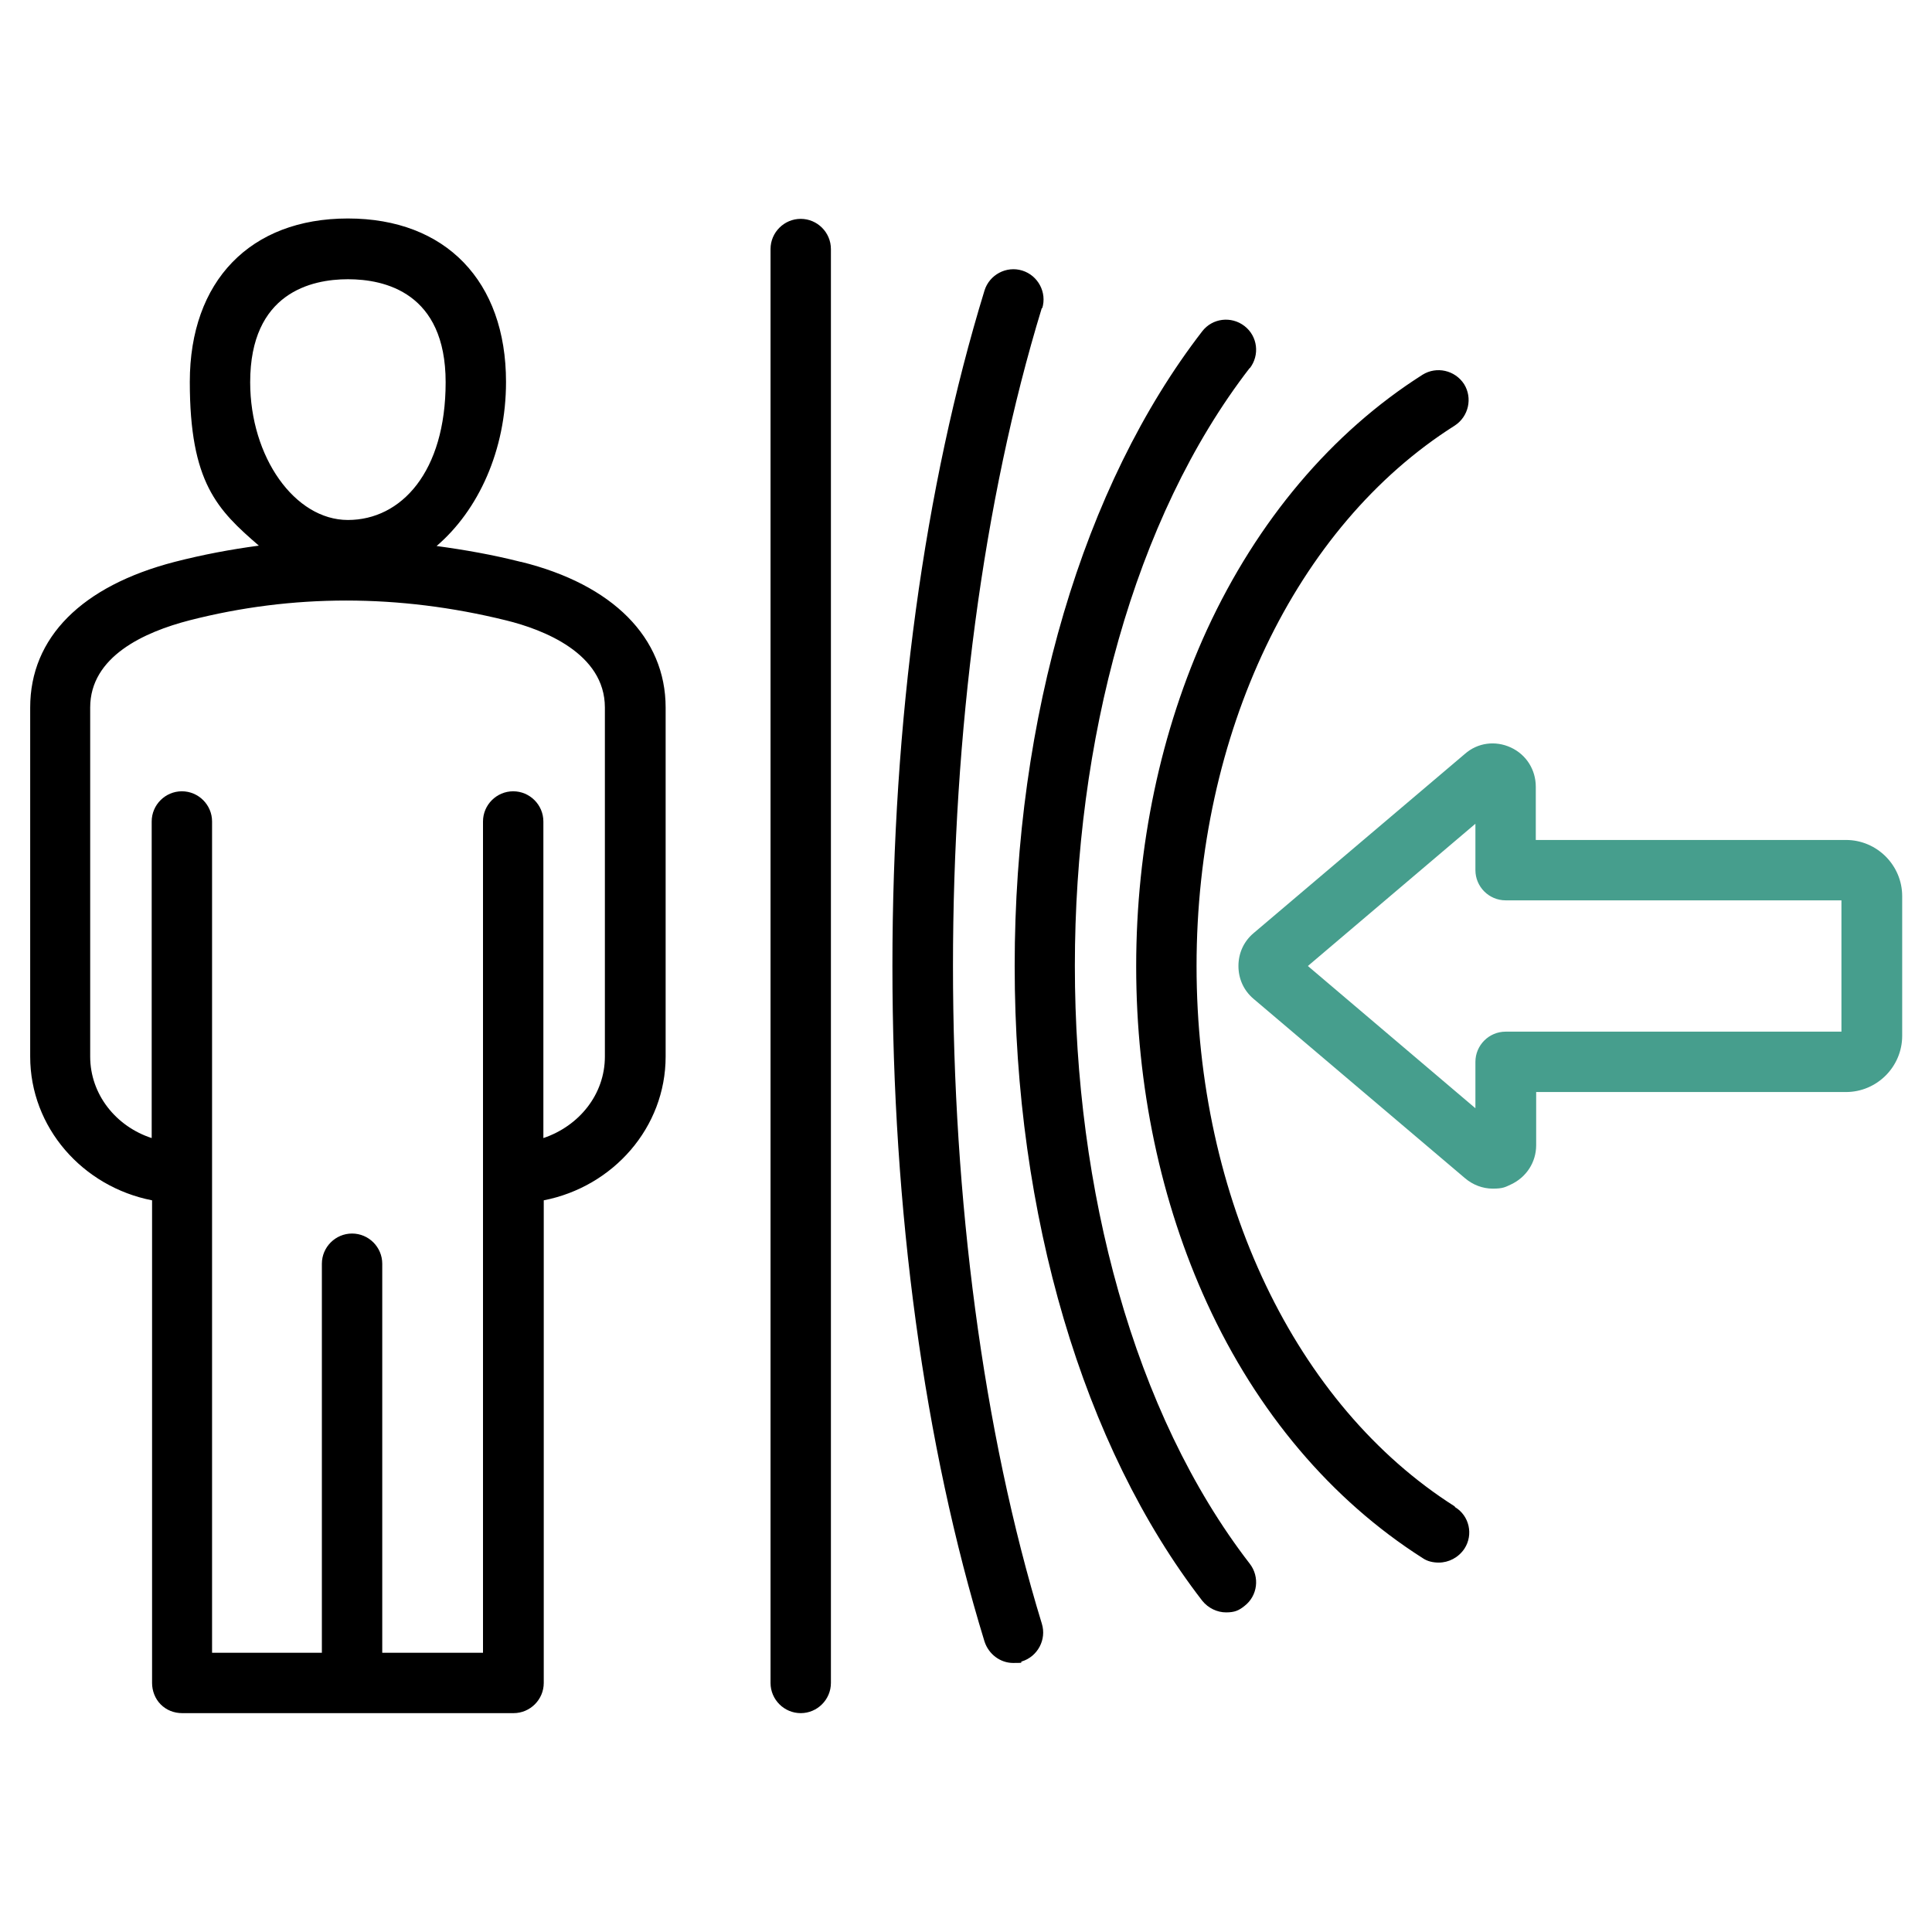
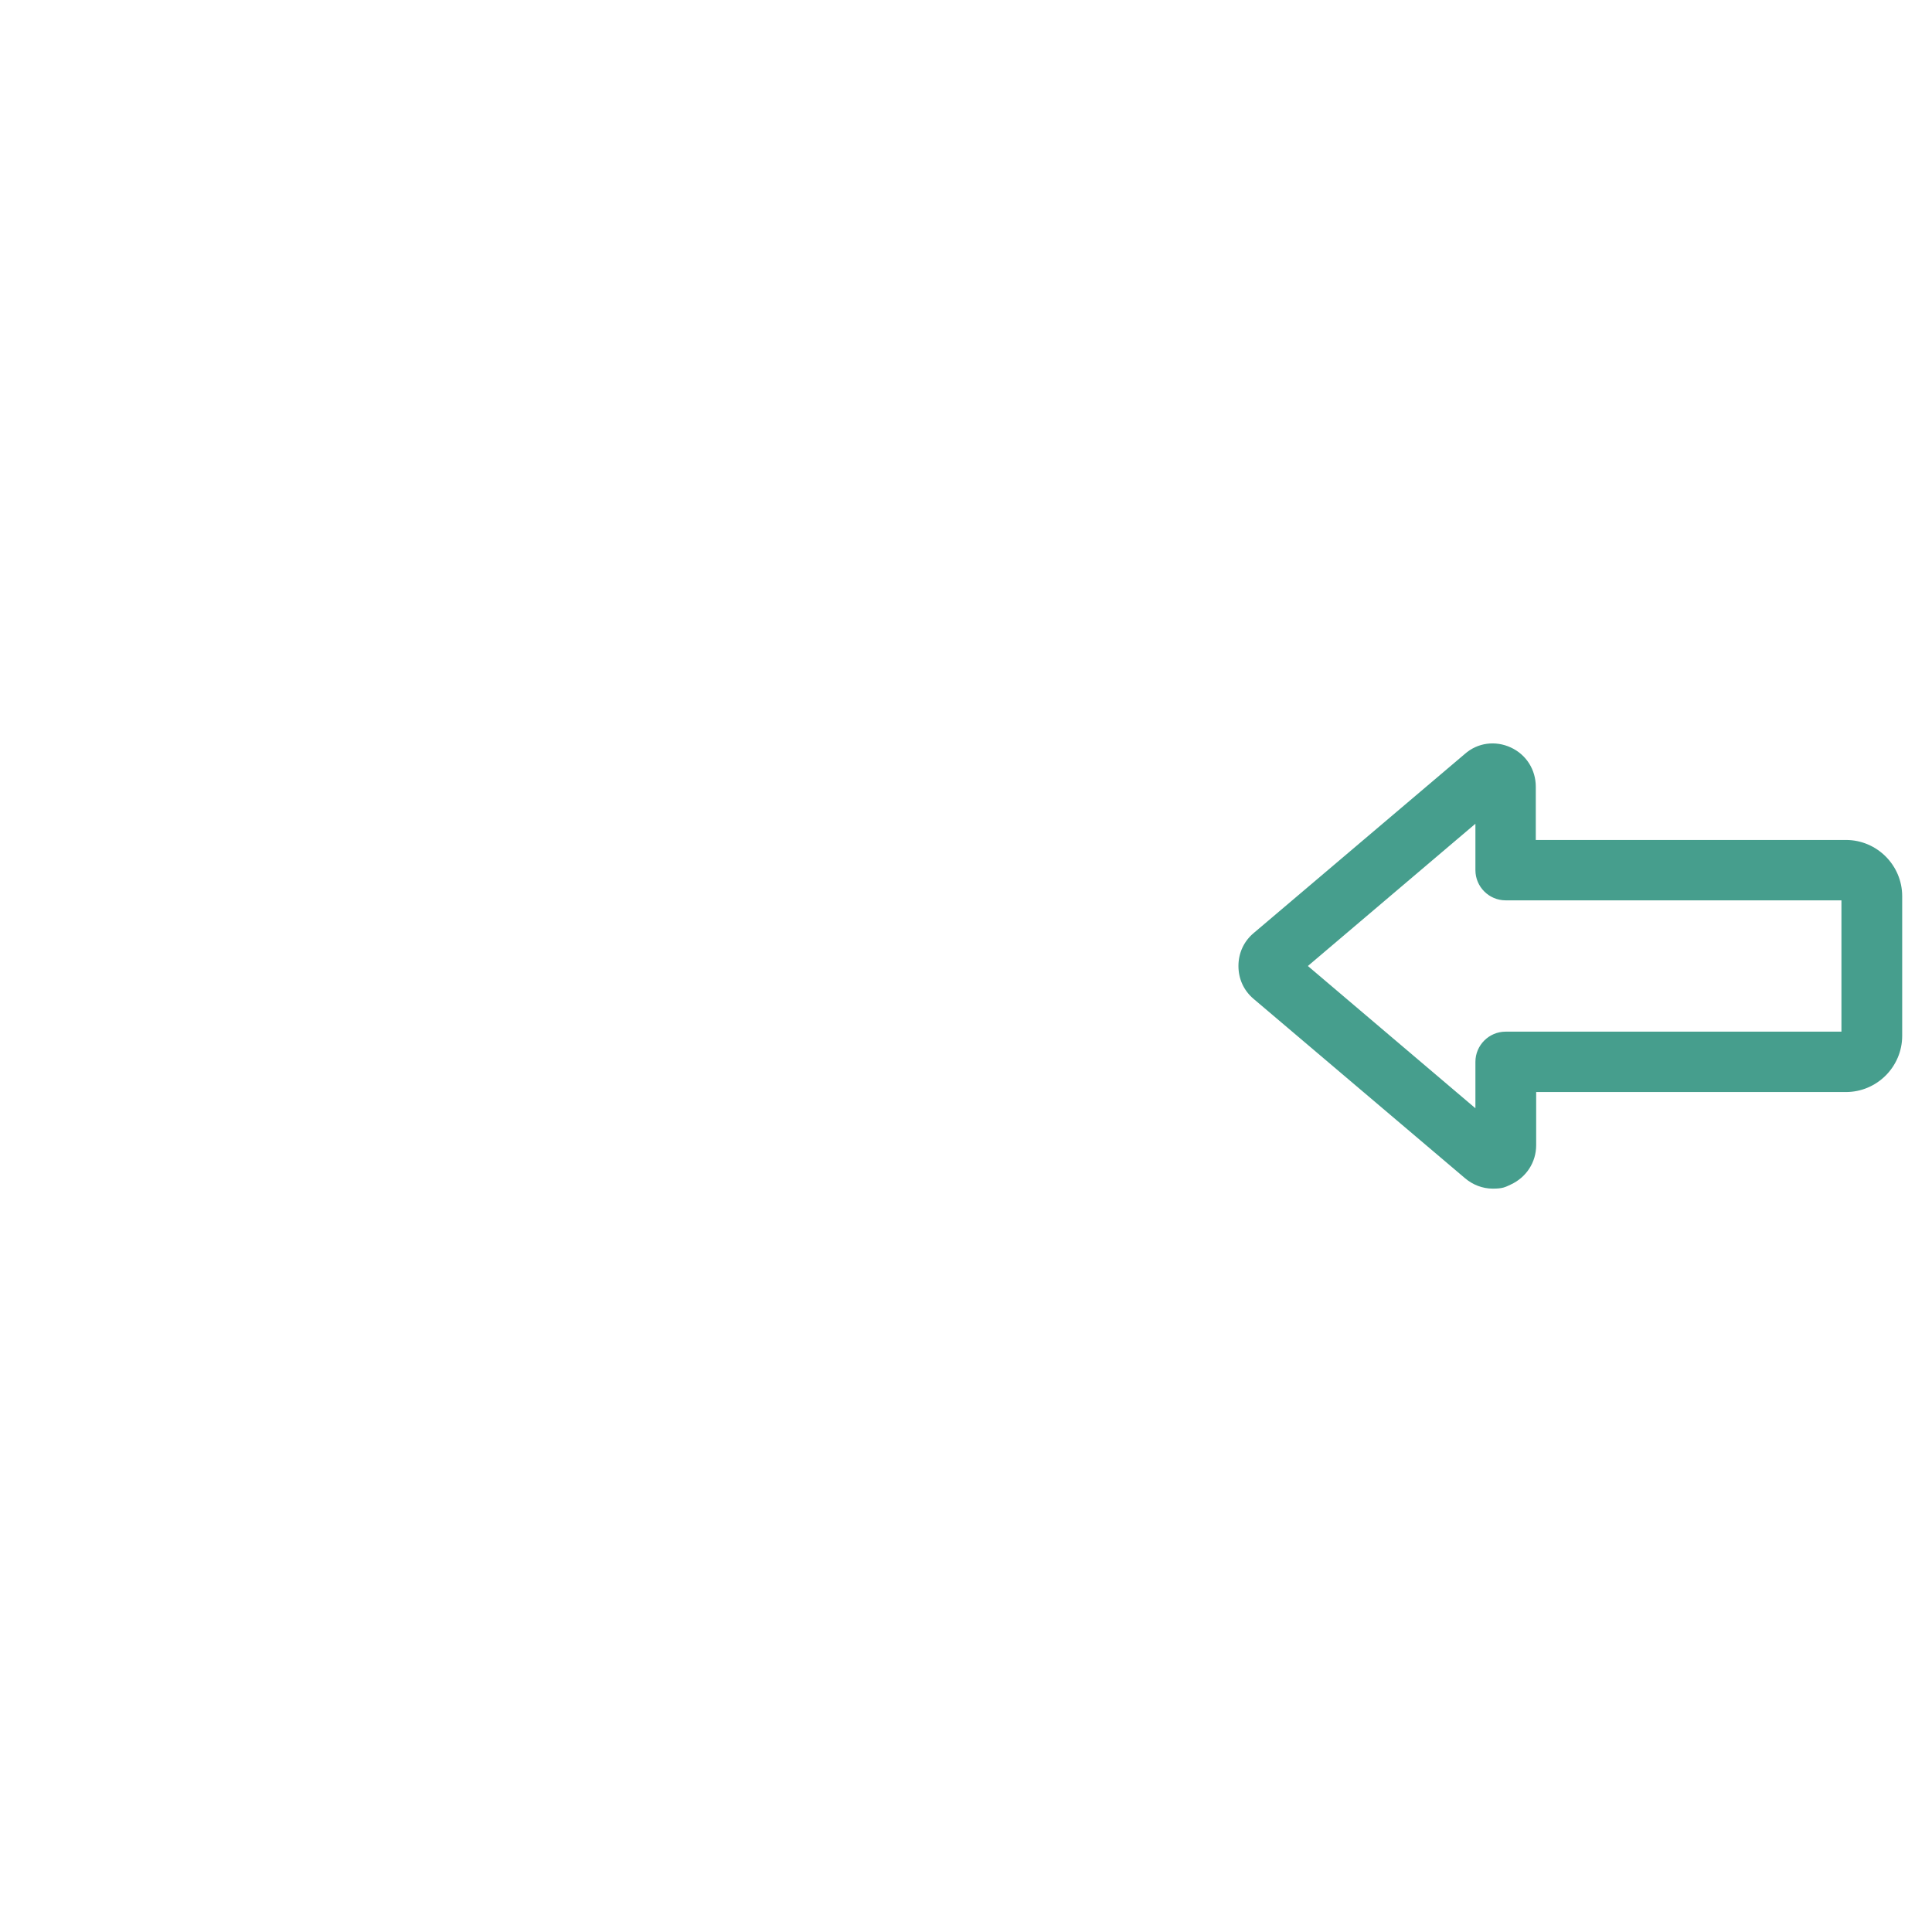
<svg xmlns="http://www.w3.org/2000/svg" id="Layer_1" viewBox="0 0 512 512">
  <defs>
    <style>      .st0 {        fill: #469e8d;      }    </style>
  </defs>
-   <path d="M212.2,58c-4.4,0-8,3.6-8,8v380c0,4.4,3.6,8,8,8s8-3.6,8-8V66c0-4.4-3.6-8-8-8ZM276.2,81.7c1.3-4.2-1.1-8.7-5.3-10-4.2-1.3-8.7,1.1-10,5.3-16,52.2-24.4,114.1-24.4,179s8.4,126.8,24.4,179c1.1,3.4,4.2,5.7,7.6,5.7s1.6-.1,2.3-.4c4.2-1.3,6.6-5.8,5.3-10-31.4-102.6-31.4-246,0-348.7ZM331.2,97.6c2.7-3.5,2.1-8.5-1.4-11.2-3.5-2.7-8.5-2.1-11.2,1.4-31.6,40.9-49.7,102.2-49.7,168.2s18.1,127.3,49.7,168.2c1.6,2,4,3.1,6.3,3.1s3.4-.5,4.9-1.7c3.5-2.7,4.1-7.7,1.4-11.2-61.8-80-61.8-236.9,0-316.9ZM385.5,399.2c-42.2-26.8-68.4-81.7-68.4-143.2s26.2-116.5,68.4-143.2c3.7-2.4,4.8-7.3,2.5-11-2.4-3.7-7.3-4.8-11-2.5-24.1,15.3-43.8,38.7-57.1,67.5-12.3,26.8-18.8,57.6-18.8,89.3s6.5,62.5,18.8,89.3c13.2,28.8,32.9,52.1,57.1,67.5,1.3.9,2.8,1.2,4.3,1.2,2.6,0,5.2-1.3,6.8-3.7,2.4-3.7,1.3-8.7-2.5-11ZM138,148.9c-7.5-1.9-14.9-3.2-22.3-4.2,11.1-9.5,18.4-25.4,18.4-43.5,0-26.7-16-43.3-41.9-43.3s-41.9,16.6-41.9,43.3,7.3,33.9,18.3,43.4c-7.5,1-14.9,2.4-22.3,4.3-24.7,6.4-38.3,20.1-38.3,38.6v92.5c0,18.8,13.9,34.5,32.3,38.1v127.9c0,2.1.8,4.2,2.3,5.7s3.5,2.3,5.7,2.3h87.8c4.4,0,8-3.6,8-8v-126.2h0v-1.7c18.4-3.6,32.3-19.3,32.3-38.1v-92.5c0-18.5-14-32.6-38.3-38.6ZM66.3,101.3c0-23.7,16.2-27.3,25.9-27.3s25.9,3.5,25.9,27.3-11.8,36.5-25.9,36.5-25.9-16.7-25.9-36.5ZM160.3,280c0,10-6.8,18.4-16.3,21.6v-83.9c0-4.4-3.6-8-8-8s-8,3.6-8,8v220.3h-26.7v-103.1c0-4.4-3.6-8-8-8s-8,3.6-8,8v103.1h-29.1v-220.3c0-4.4-3.6-8-8-8s-8,3.6-8,8v83.9c-9.5-3.1-16.3-11.6-16.3-21.6v-92.5c0-13.5,14.3-20,26.3-23.1,27.3-7,55.5-7,83.9,0,9.8,2.4,26.2,8.7,26.2,23.1v92.5Z" />
  <path class="st0" d="M489.1,222.6h-82.1v-14.1c0-4.5-2.5-8.5-6.6-10.4-4.1-1.9-8.8-1.3-12.2,1.7l-56,47.5c-2.6,2.2-4,5.3-4,8.7s1.4,6.5,4,8.7l56,47.5c2.1,1.8,4.7,2.8,7.4,2.8s3.3-.4,4.8-1.1c4.1-1.9,6.7-5.9,6.7-10.4v-14.1h82.1c8.2,0,14.9-6.7,14.9-14.9v-37c0-8.2-6.7-14.9-14.9-14.9ZM488,273.4h-89c-4.4,0-8,3.6-8,8v12.3l-44.4-37.7,44.4-37.7v12.3c0,4.4,3.6,8,8,8h89v34.8Z" />
</svg>